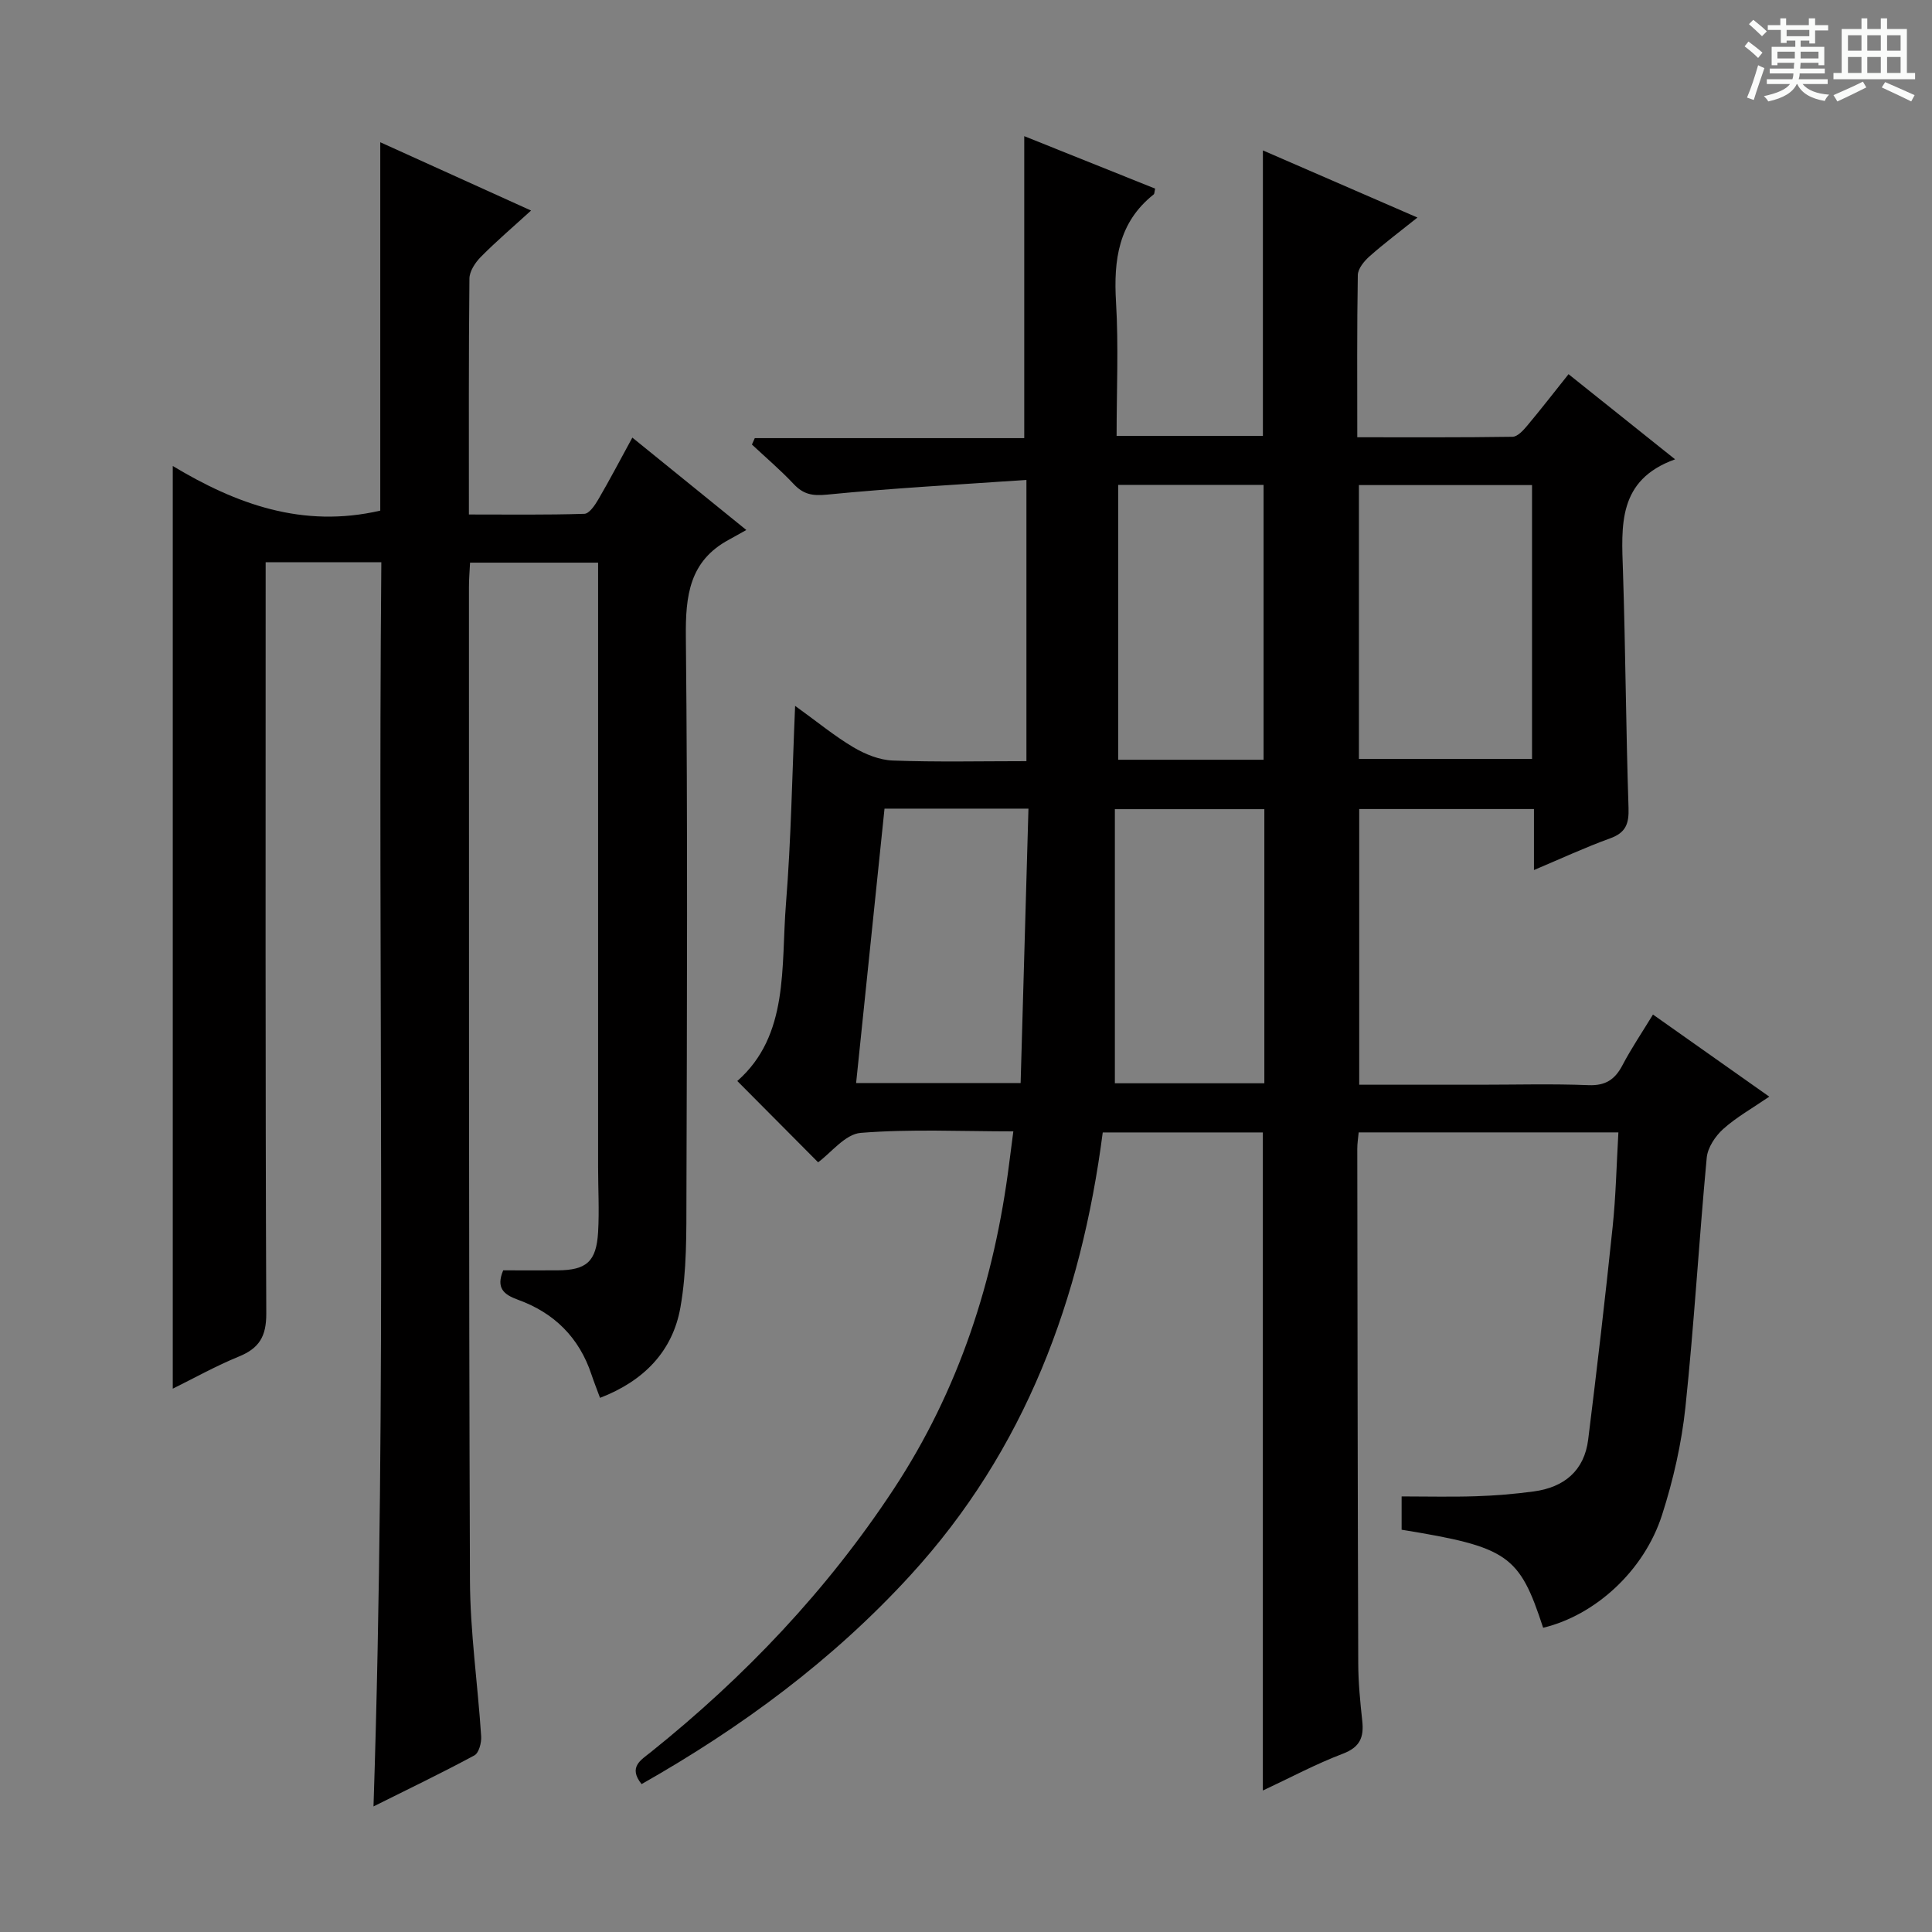
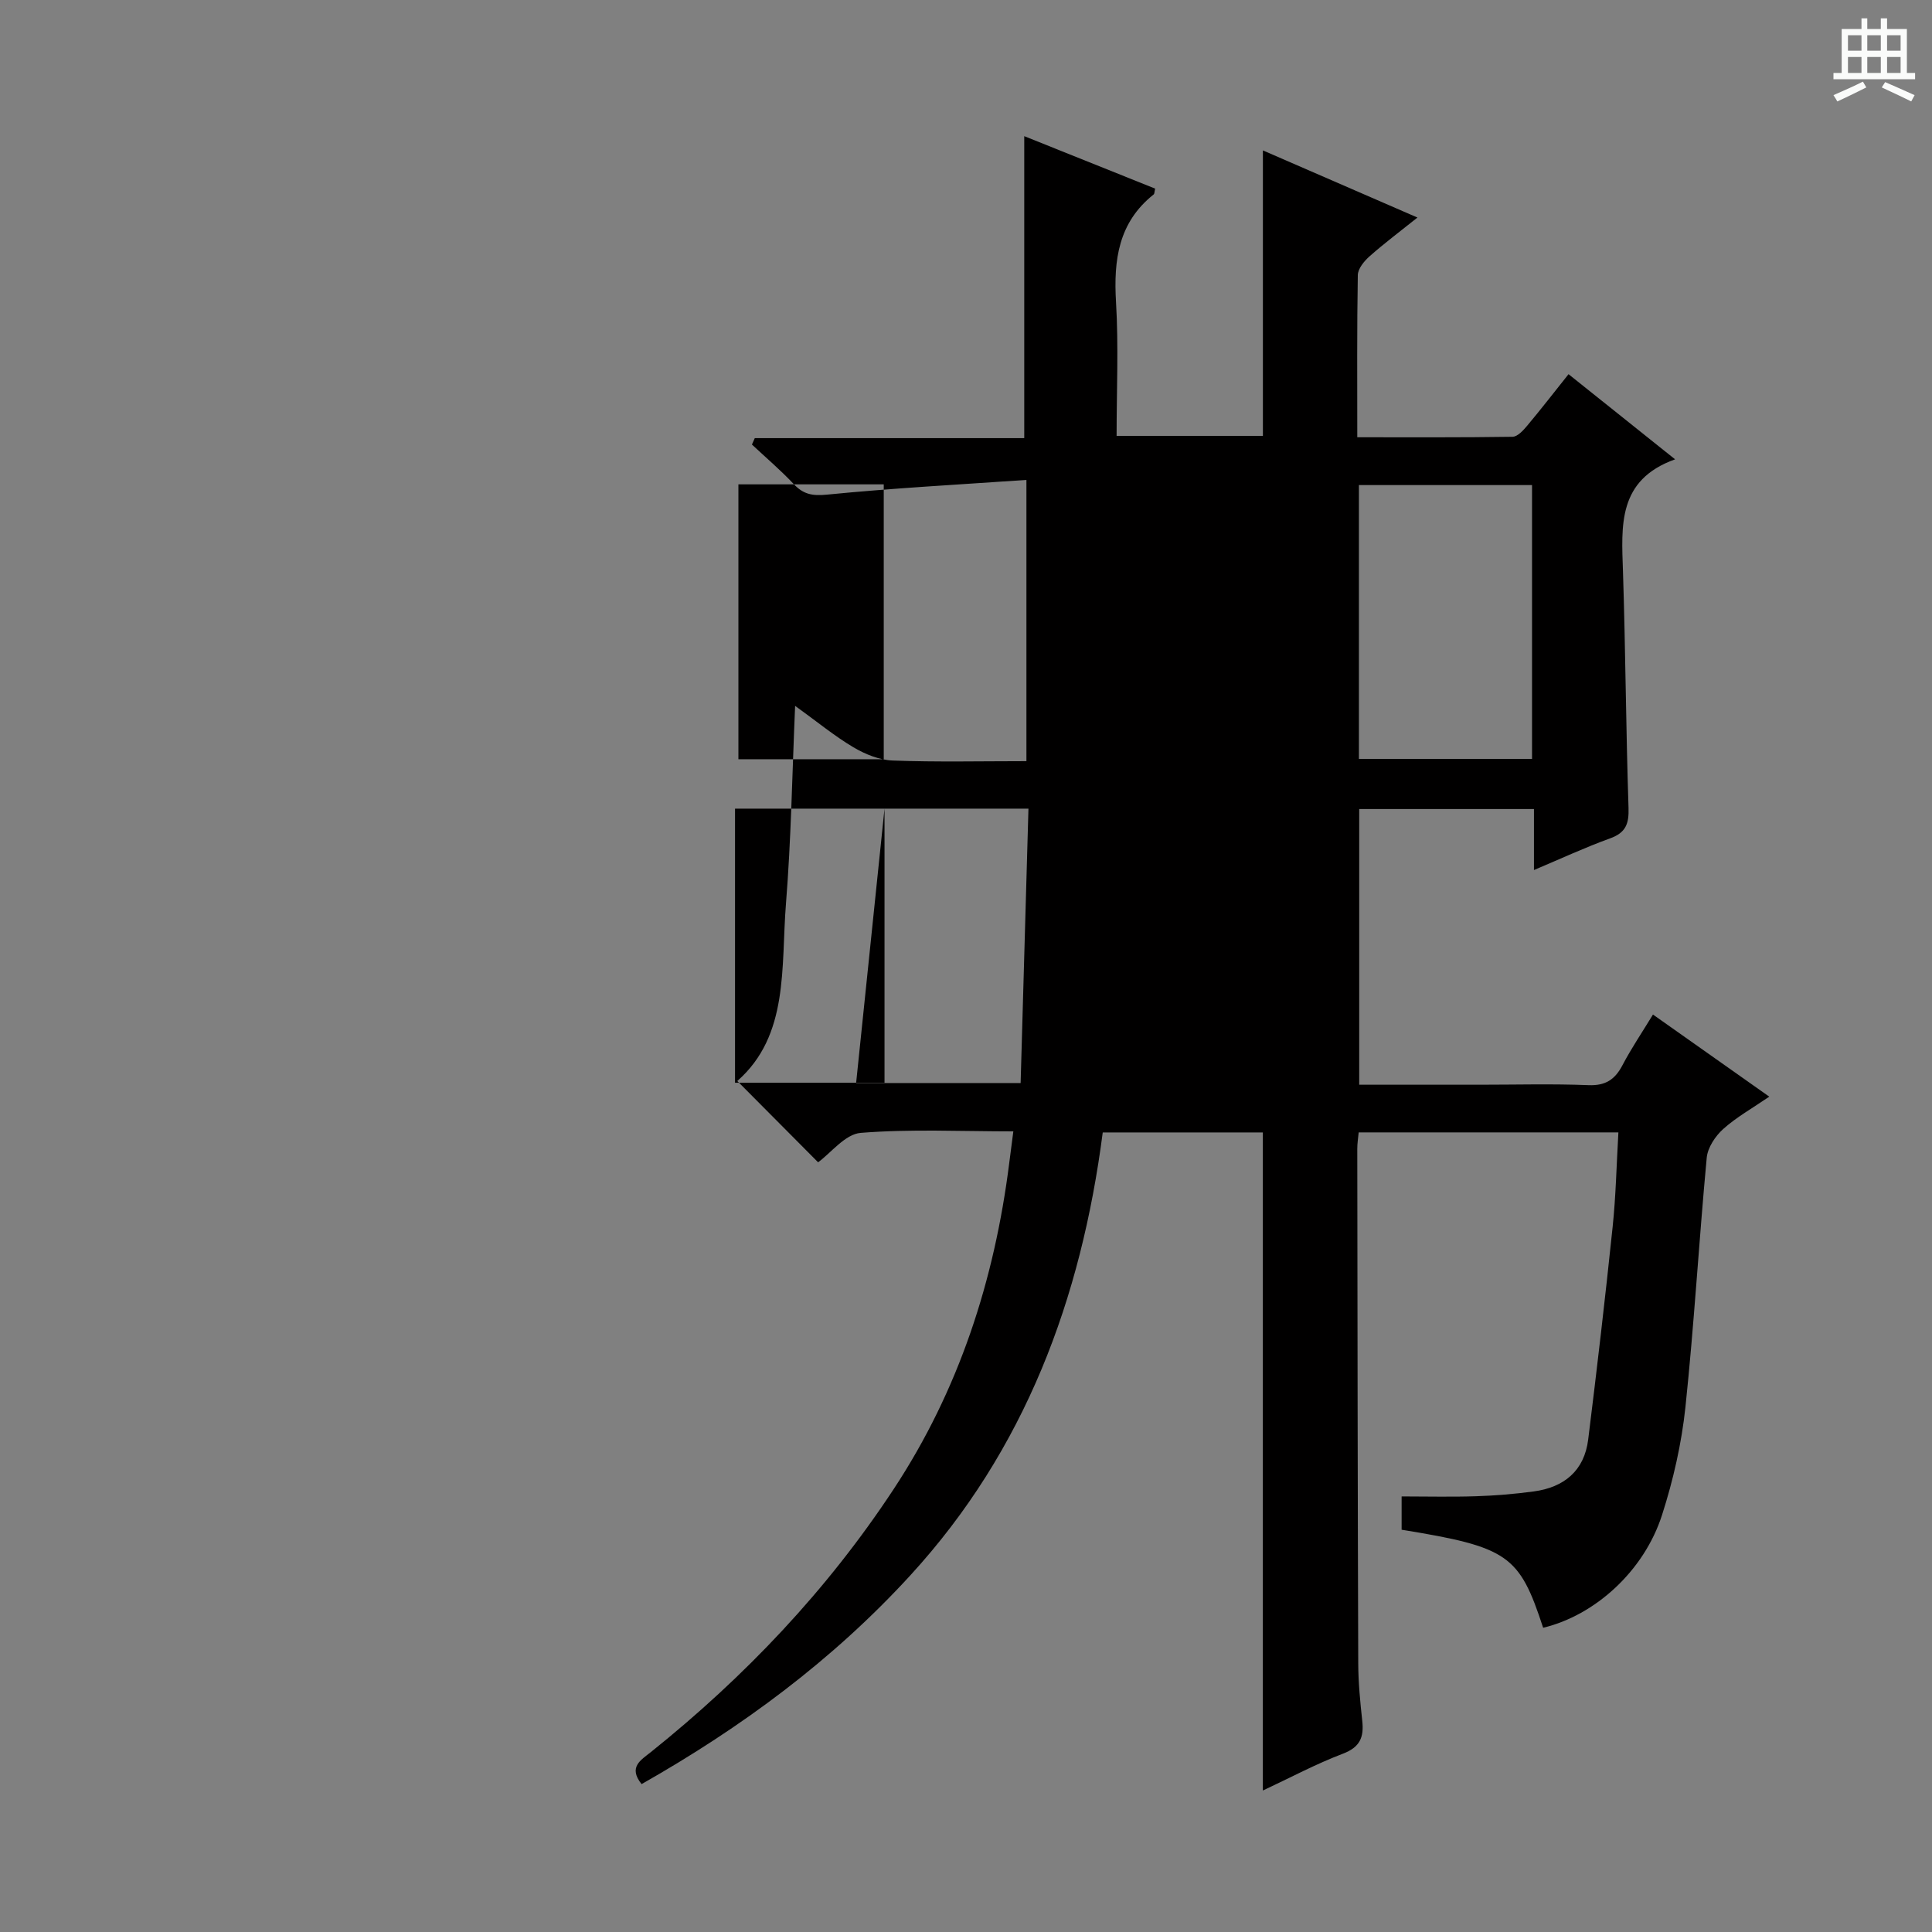
<svg xmlns="http://www.w3.org/2000/svg" enable-background="new 0 0 400 400" viewBox="0 0 400 400">
  <rect x="0" y="0" width="400" height="400" fill="#808080" stroke="none" />
-   <path d="m361.2 9.6.8-1c.9.7 1.9 1.4 2.9 2.3l-.9 1.1c-1-1-2-1.8-2.8-2.4zm.5 10.6c.9-2.1 1.6-4.3 2.3-6.7.4.2.8.4 1.3.6-.7 2.1-1.5 4.3-2.2 6.6zm.4-15.2.9-.9c1 .8 2 1.6 2.8 2.4l-1 1c-.9-.9-1.8-1.7-2.7-2.5zm12.5-1.2h1.2v1.4h2.7v1.1h-2.7v2.7h-1.2v-.6h-1.8v1.3h4.9v3.8h-1.2v-.5h-3.7c0 .4-.1.9-.1 1.2h5.1v1h-5.2c0 .5-.1.9-.2 1.2h6v1h-5.2c1.1 1.3 2.9 2 5.5 2.2-.4.4-.7.8-.9 1.3-2.9-.5-4.8-1.6-5.7-3.5h-.1c-.8 1.7-2.7 2.9-5.9 3.6-.2-.4-.6-.8-.9-1.1 2.8-.6 4.6-1.4 5.4-2.5h-4.8v-1h5.3c.1-.3.2-.7.2-1.2h-4.9v-1h5c0-.4 0-.8.1-1.2h-3.5v.5h-1.2v-3.8h4.9v-1.3h-1.8v.5h-1.2v-2.7h-2.7v-1h2.6v-1.4h1.2v1.4h4.7v-1.4zm-6.6 8.3h3.6c0-.4 0-.9 0-1.4h-3.6zm1.9-4.6h4.7v-1.3h-4.7zm6.6 3.2h-3.7v1.4h3.7z" fill="#fafbfa" />
  <path d="m385.3 3.8h1.3v2.2h2.8v-2.2h1.3v2.2h4.1v9.1h1.7v1.3h-16.9v-1.3h1.7v-9.1h4.1v-2.2zm.4 13.1.7 1.2c-1.8.9-3.8 1.9-6 2.9-.2-.4-.5-.8-.8-1.3 2.3-1 4.3-1.9 6.1-2.8zm-3.1-6.4h2.8v-3.2h-2.8zm0 4.6h2.8v-3.3h-2.8zm4-4.6h2.8v-3.2h-2.8zm0 4.6h2.8v-3.3h-2.8zm3.7 1.9c2.1.9 4.1 1.8 6.1 2.7l-.7 1.3c-2.2-1.1-4.2-2-6.1-2.9zm3.2-9.7h-2.8v3.2h2.8zm-2.8 7.8h2.8v-3.3h-2.8z" fill="#fafbfa" />
  <g fill="#010000">
-     <path d="m132.83 369.38c-2.81-3.53-.15-4.97 1.9-6.61 19.49-15.62 36.51-33.53 50.28-54.44 13.53-20.54 20.88-43.27 23.94-67.53.25-1.95.5-3.91.85-6.56-10.77 0-21.24-.52-31.6.31-3.22.26-6.16 4.15-8.82 6.09-5.54-5.57-11-11.07-16.73-16.83 10.77-9.46 9.02-23.59 10.08-36.77 1.06-13.22 1.27-26.51 1.89-40.9 4.57 3.29 8.13 6.24 12.06 8.57 2.43 1.44 5.39 2.65 8.16 2.75 9.11.34 18.25.13 27.67.13 0-19.31 0-38.03 0-58.23-13.97.97-27.68 1.7-41.32 3.05-3.07.3-4.9-.09-6.9-2.23-2.7-2.87-5.72-5.44-8.61-8.14.2-.44.39-.89.59-1.33h55.79c0-21.3 0-41.85 0-62.52 8.75 3.51 17.94 7.19 27.1 10.86-.15.62-.12 1.06-.31 1.21-7.3 5.8-8.31 13.58-7.79 22.29.54 9.09.12 18.24.12 27.7h30.29c0-19.7 0-39.24 0-59.11 10.39 4.51 20.85 9.05 32 13.9-3.66 2.93-6.9 5.35-9.92 8.03-1.12.99-2.41 2.56-2.43 3.89-.19 10.98-.11 21.97-.11 33.57 10.92 0 21.54.06 32.15-.1 1.02-.02 2.2-1.3 3-2.26 2.86-3.41 5.59-6.94 8.59-10.7 7.25 5.79 14.22 11.36 22.06 17.63-11.95 4.27-11.1 13.75-10.79 23.24.53 16.3.61 32.61 1.15 48.91.11 3.32-.57 5.16-3.83 6.33-5.11 1.85-10.06 4.15-15.75 6.55 0-4.48 0-8.39 0-12.63-12.28 0-24.03 0-36.18 0v57.08h24.97c7.5 0 15.01-.21 22.49.09 3.54.14 5.49-1.16 7.05-4.14 1.84-3.51 4.07-6.8 6.31-10.48 8.01 5.65 15.71 11.09 24.08 17-3.52 2.41-6.81 4.25-9.55 6.71-1.63 1.47-3.2 3.83-3.4 5.93-1.61 17.2-2.6 34.46-4.41 51.64-.8 7.54-2.52 15.1-4.84 22.32-3.73 11.65-13.93 20.81-24.62 23.36-4.93-15.09-7.23-16.7-29.3-20.3 0-2.38 0-4.8 0-6.89 5.24 0 10.33.13 15.41-.04 3.98-.13 7.97-.46 11.92-.99 6.29-.84 10.5-4.27 11.3-10.77 1.82-14.65 3.53-29.32 5.06-44.01.67-6.38.8-12.82 1.19-19.56-18.26 0-35.84 0-53.77 0-.11 1.21-.3 2.32-.29 3.43.04 35.49.08 70.99.2 106.48.01 3.98.4 7.97.83 11.93.37 3.39-.46 5.45-4.02 6.8-5.56 2.11-10.83 4.94-16.56 7.62 0-45.66 0-90.81 0-136.25-10.84 0-21.75 0-33.15 0-4.46 34.4-16.04 65.72-39.81 91.67-16.1 17.6-35.01 31.54-55.67 43.25zm148.52-268.95v56.69h35.84c0-19.18 0-37.9 0-56.69-12.14 0-23.89 0-35.84 0zm-98.22 66.99c-1.96 18.93-3.9 37.67-5.88 56.81h34.06c.54-19.12 1.08-37.93 1.62-56.81-10.43 0-19.87 0-29.8 0zm78.64.11c-10.39 0-20.26 0-30.95 0v56.75h30.95c0-18.98 0-37.7 0-56.75zm-30.25-67.14v56.91h30.09c0-19.13 0-37.97 0-56.91-10.16 0-19.92 0-30.09 0z" />
-     <path d="m78.95 116.41c-8.44 0-15.89 0-23.95 0v6.04c0 49.83-.08 99.66.13 149.49.02 4.75-1.46 7.2-5.68 8.92-4.72 1.93-9.21 4.44-13.68 6.65 0-63.68 0-126.97 0-191.03 13.08 7.86 26.87 12.96 42.96 9.24 0-24.92 0-50.14 0-76.27 10.73 4.86 20.66 9.36 31.22 14.14-3.68 3.36-7.18 6.34-10.4 9.6-1.16 1.17-2.35 2.97-2.36 4.49-.17 15.99-.11 31.98-.11 48.84 8.12 0 16.02.11 23.91-.14 1.01-.03 2.19-1.79 2.89-2.99 2.34-4.01 4.49-8.12 7.04-12.79 7.65 6.2 15.04 12.19 23.6 19.13-1.55.86-2.56 1.44-3.59 2-8.22 4.42-9.02 11.62-8.93 20.17.39 38.49.23 76.99.12 115.49-.02 7.78.1 15.7-1.25 23.31-1.6 9.04-7.55 15.22-16.64 18.71-.67-1.82-1.27-3.32-1.78-4.85-2.54-7.64-7.72-12.75-15.18-15.45-3.01-1.09-4.61-2.45-3.09-6.1 3.64 0 7.43.02 11.23 0 6.01-.03 8.06-1.79 8.42-7.91.26-4.48 0-8.99 0-13.49 0-39.83 0-79.66 0-119.49 0-1.78 0-3.57 0-5.63-9.02 0-17.45 0-26.51 0-.08 1.7-.24 3.45-.23 5.2.02 68.49-.05 136.99.21 205.48.04 10.77 1.62 21.53 2.32 32.31.09 1.33-.47 3.46-1.41 3.96-6.83 3.68-13.82 7.04-20.88 10.56 2.82-86.03.85-171.6 1.62-257.59z" />
+     <path d="m132.83 369.38c-2.81-3.53-.15-4.97 1.9-6.61 19.49-15.62 36.51-33.53 50.28-54.44 13.53-20.54 20.88-43.27 23.94-67.53.25-1.95.5-3.91.85-6.56-10.77 0-21.24-.52-31.6.31-3.22.26-6.16 4.15-8.82 6.09-5.54-5.57-11-11.07-16.73-16.83 10.77-9.46 9.02-23.59 10.08-36.77 1.06-13.22 1.27-26.51 1.89-40.9 4.57 3.29 8.13 6.24 12.06 8.57 2.43 1.44 5.39 2.65 8.16 2.75 9.11.34 18.25.13 27.67.13 0-19.31 0-38.03 0-58.23-13.97.97-27.68 1.7-41.32 3.05-3.07.3-4.9-.09-6.9-2.23-2.7-2.87-5.72-5.44-8.61-8.14.2-.44.39-.89.59-1.33h55.79c0-21.3 0-41.85 0-62.52 8.75 3.51 17.94 7.19 27.1 10.86-.15.62-.12 1.06-.31 1.21-7.3 5.8-8.31 13.58-7.79 22.29.54 9.09.12 18.24.12 27.7h30.29c0-19.7 0-39.24 0-59.11 10.39 4.51 20.85 9.05 32 13.9-3.66 2.93-6.9 5.35-9.92 8.03-1.12.99-2.41 2.56-2.43 3.89-.19 10.98-.11 21.97-.11 33.57 10.92 0 21.54.06 32.15-.1 1.02-.02 2.2-1.3 3-2.26 2.86-3.41 5.59-6.94 8.59-10.7 7.25 5.79 14.22 11.36 22.06 17.63-11.95 4.27-11.1 13.75-10.79 23.24.53 16.3.61 32.61 1.15 48.91.11 3.32-.57 5.16-3.83 6.33-5.11 1.85-10.06 4.15-15.75 6.55 0-4.48 0-8.39 0-12.63-12.28 0-24.03 0-36.18 0v57.08h24.97c7.5 0 15.01-.21 22.49.09 3.54.14 5.49-1.16 7.05-4.14 1.84-3.51 4.07-6.8 6.31-10.48 8.01 5.65 15.71 11.09 24.08 17-3.52 2.41-6.81 4.25-9.55 6.71-1.63 1.47-3.2 3.83-3.4 5.93-1.61 17.2-2.6 34.46-4.41 51.64-.8 7.54-2.52 15.1-4.84 22.32-3.73 11.65-13.93 20.81-24.62 23.36-4.93-15.09-7.23-16.7-29.3-20.3 0-2.38 0-4.8 0-6.89 5.24 0 10.33.13 15.41-.04 3.98-.13 7.97-.46 11.92-.99 6.29-.84 10.5-4.27 11.3-10.77 1.82-14.65 3.53-29.32 5.06-44.01.67-6.38.8-12.82 1.19-19.56-18.26 0-35.84 0-53.77 0-.11 1.21-.3 2.32-.29 3.43.04 35.49.08 70.99.2 106.48.01 3.98.4 7.97.83 11.93.37 3.39-.46 5.45-4.02 6.8-5.56 2.11-10.83 4.94-16.56 7.62 0-45.66 0-90.81 0-136.25-10.84 0-21.75 0-33.15 0-4.46 34.4-16.04 65.72-39.81 91.67-16.1 17.6-35.01 31.54-55.67 43.25zm148.52-268.95v56.69h35.84c0-19.18 0-37.9 0-56.69-12.14 0-23.89 0-35.84 0zm-98.22 66.99c-1.96 18.93-3.9 37.67-5.88 56.81h34.06c.54-19.12 1.08-37.93 1.62-56.81-10.43 0-19.87 0-29.8 0zc-10.39 0-20.26 0-30.95 0v56.75h30.95c0-18.98 0-37.7 0-56.75zm-30.25-67.14v56.91h30.09c0-19.13 0-37.97 0-56.91-10.16 0-19.92 0-30.09 0z" />
  </g>
</svg>